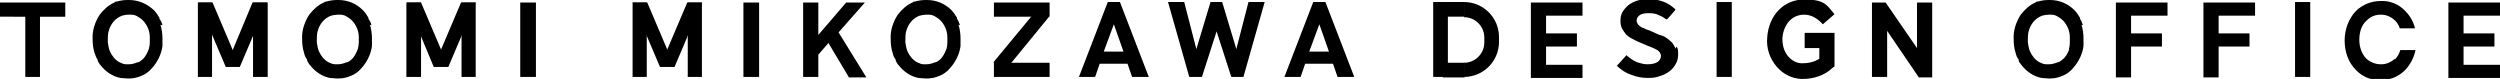
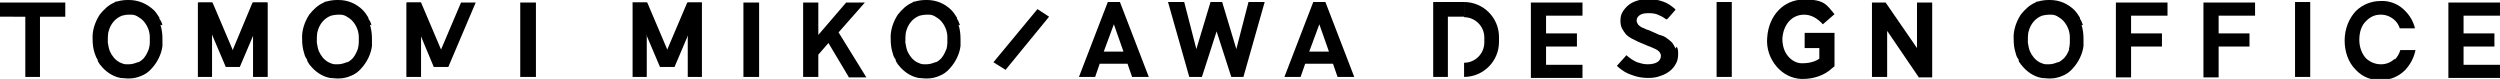
<svg xmlns="http://www.w3.org/2000/svg" width="494" height="15.6">
  <defs>
    <style>.cls-1{mix-blend-mode:multiply}</style>
  </defs>
  <g style="isolation:isolate">
    <g id="_レイヤー_2">
      <g id="_レイヤー_1-2">
        <path d="M167.7 15.2l-4-6.7-2 2.3v4.4h-3V.5h3v6.4l5.5-6.4h3.7l-5.2 5.9 5.5 8.9h-3.5zm56 0l-.9-2.6h-5.5l-.9 2.6h-3.2L218.9.4h2.4l5.7 14.8h-3.2zm-3.6-10.4l-2 5.4h3.9l-1.9-5.4zm25.7 10.4h-2.5l-2.9-9-2.9 9H235L230.8.4h3.2l2.4 9.3 2.8-9.3h2.3l2.8 9.3 2.4-9.3h3.2l-4.2 14.8zm18.5 0l-.9-2.6h-5.5l-.9 2.6h-3.2L259.5.4h2.4l5.7 14.8h-3.2zm-3.6-10.4l-2 5.4h3.9l-1.9-5.4zm28.6 7.6c2.2 0 4-1.8 4-4v-1c0-2.2-1.8-4-4-4v-3c3.8 0 6.9 3.1 6.9 6.9v1c0 3.8-3.1 6.9-6.9 6.9v-2.9zM39.1.5h2.8v14.7h-2.8z" />
        <path d="M47.4 13.2h-2.8L39.2.5H42l5.4 12.7zM50 .5h2.9v14.7H50z" />
        <path d="M44.6 13.2h2.8L52.8.5h-2.9l-5.3 12.7zM80.3.5h2.9v14.7h-2.9z" />
-         <path d="M88.6 13.2h-2.9L80.4.5h2.8l5.4 12.7zM91.2.5H94v14.7h-2.8z" />
+         <path d="M88.6 13.2h-2.9L80.4.5h2.8l5.4 12.7zM91.2.5H94h-2.8z" />
        <path d="M85.7 13.2h2.9L94 .5h-2.9l-5.4 12.7zM125 .5h2.8v14.7H125z" />
        <path d="M133.3 13.2h-2.9L125 .5h2.9l5.4 12.7zM135.9.5h2.8v14.7h-2.8z" />
        <path d="M130.4 13.2h2.9L138.7.5h-2.9l-5.4 12.7zM0 .5h12.9v2.8H0z" />
        <path d="M5 2.3h2.9v12.9H5zM102.8.5h3.1v14.7h-3.1zm44.1 0h3.1v14.7h-3.1zM285.1.4h4.3v2.9h-4.3z" />
        <path d="M283.2.4h2.9v14.8h-2.9zm56 0h3v14.8h-3zm114.3 0h3v14.8h-3z" />
-         <path d="M285.1 12.4h4.3v2.9h-4.3zM196.4.5h11v2.8h-11zm0 11.9h11v2.8h-11z" />
        <path d="M198.7 13.8l-2.4-1.5L205 1.8l2.3 1.5-8.6 10.5zm103.8 1.4V.5h10.2v2.6h-7.2v3.5h6.1v2.6h-6.1v3.6h7.2v2.6h-10.2zm181.3 0V.5H494v2.6h-7.2v3.5h6.1v2.6h-6.1v3.6h7.2v2.6h-10.2zm-65.7 0V.5h10.2v2.6h-7.2v3.5h6.1v2.6h-6.1v6.1h-3zm17.3 0V.5h10.2v2.6h-7.2v3.5h6.1v2.6h-6.1v6.1h-3zm-56.3 0l-6.2-9.1v9.1h-3V.5h2.7l6.2 9v-9h3v14.8h-2.7z" />
        <path class="cls-1" d="M473.2 11.6c-.7.7-1.7 1.1-2.6 1.1h-.2c-1 0-2-.4-2.8-1.1-.9-.9-1.4-2.3-1.4-3.7 0-1.5.4-2.9 1.4-3.8.8-.8 1.7-1.2 2.8-1.2h.1c1 0 2 .4 2.8 1.2.4.4.7.9.9 1.5h3c-.3-1.3-1-2.5-1.9-3.4-1.3-1.4-3.1-2.1-4.9-2-1.8 0-3.6.7-4.9 2-1.4 1.5-2.2 3.6-2.2 5.8 0 2.2.7 4.3 2.2 5.8 1.3 1.4 3.1 2.1 4.9 2h.2c1.8 0 3.4-.7 4.7-2 1-1.1 1.7-2.4 2-3.9h-3c-.2.7-.6 1.4-1.1 1.9z" />
        <path d="M356.3 15.6h-.4c-1.8-.1-3.5-.9-4.8-2.4-1.4-1.6-2.1-3.7-1.9-5.8.3-4.4 3.3-7.5 7.3-7.5s4.4 1 6 2.9l-2.3 2c-1.1-1.2-2.3-1.9-3.7-1.9-2.4 0-4.1 1.9-4.3 4.7 0 1.3.3 2.6 1.2 3.6.7.8 1.7 1.3 2.6 1.3.6 0 2.2 0 3.5-.9V9.5h-2.9v-3h5.9v6.6l-.5.4c-1.5 1.4-3.6 2.1-5.8 2.1zm-25.2-6c-.2-.4-.4-.8-.7-1.2-.3-.3-.7-.6-1.1-.9-.4-.3-.9-.5-1.4-.6l-2-.9c-.3-.1-.7-.2-1-.4-.3-.1-.6-.2-.8-.4-.2-.1-.4-.3-.5-.5-.1-.2-.2-.4-.2-.6 0-.5.2-.8.6-1.1.4-.3 1-.4 1.8-.4s1.3.1 1.8.3c.5.2 1.1.5 1.6.9h.2c0 .1 1.7-1.9 1.7-1.9l-.2-.2c-.7-.6-1.4-1.1-2.3-1.4-.9-.3-1.8-.5-2.8-.5s-1.5.1-2.2.3c-.7.2-1.3.5-1.8.9s-.9.9-1.2 1.4c-.3.5-.4 1.1-.4 1.7s.1 1.1.3 1.5c.2.4.5.8.8 1.2.3.3.7.6 1.1.8l1.2.6 2.1.9c.4.1.7.3 1 .4.3.1.6.3.8.4.2.2.4.3.5.5.1.2.2.4.2.6 0 .5-.2.9-.6 1.2-.4.3-1.1.5-2 .5s-1.4-.2-2.1-.4c-.7-.3-1.3-.7-1.9-1.2l-.2-.2-1.9 2.1.2.2c.8.7 1.7 1.3 2.7 1.6 1 .4 2.1.6 3.2.6s1.7-.1 2.5-.4c.7-.2 1.4-.6 1.9-1s.9-.9 1.2-1.5c.3-.5.4-1.2.4-1.8s0-1.1-.3-1.5z" />
        <path class="cls-1" d="M411.6 5c-.2-.5-.3-.9-.6-1.3v-.2c-.3-.5-.7-1.1-1.1-1.5-1.3-1.3-3-2-4.8-2h-.3c-.7 0-1.4.1-2.1.3-.2 0-.3 0-.5.2-1.2.5-2.1 1.4-2.9 2.4-.9 1.4-1.5 3.1-1.4 4.8 0 1 .1 1.9.4 2.8.1.5.3.9.6 1.3v.2c0 .2.2.4.3.5 0 .1.1.2.2.3 1 1.3 2.4 2.3 4 2.6.4 0 .9.1 1.3.1h.5c.8 0 1.6-.2 2.3-.5.8-.3 1.5-.8 2.1-1.5 1.1-1.2 1.9-2.8 2.1-4.4V7.7c0-.9-.1-1.9-.4-2.8zm-2.7 4.7c-.3.8-.7 1.6-1.4 2.1-.2.2-.5.4-.8.5h-.1c-.5.2-1.1.4-1.7.4h-.6c-.4 0-.9-.2-1.3-.4-.9-.5-1.5-1.3-1.9-2.2-.2-.5-.3-1.1-.4-1.7 0-.7 0-1.4.1-2 .4-1.7 1.4-2.8 2.7-3.3.4-.1.9-.2 1.3-.2h.6c.5 0 1 .2 1.4.5.9.5 1.6 1.4 2 2.6.1.4.2.8.2 1.3v1.2c0 .4-.1.9-.2 1.3zM189.7 5c-.2-.5-.3-.9-.6-1.3v-.2c-.3-.5-.7-1.1-1.1-1.5-1.3-1.3-3-2-4.8-2h-.3c-.7 0-1.4.1-2.1.3-.2 0-.3 0-.5.2-1.2.5-2.1 1.4-2.9 2.4-.9 1.4-1.5 3.1-1.4 4.8 0 1 .1 1.9.4 2.8.1.5.3.9.6 1.3v.2c.1.2.2.4.3.5 0 .1.1.2.2.3 1 1.3 2.4 2.3 4 2.6.4 0 .9.1 1.3.1h.5c.8 0 1.6-.2 2.3-.5.8-.3 1.5-.8 2.1-1.5 1.1-1.2 1.9-2.8 2.1-4.4V7.7c0-.9-.1-1.9-.4-2.8zM187 9.7c-.3.8-.7 1.6-1.3 2.1-.2.2-.5.4-.8.5h-.1c-.5.2-1.1.4-1.7.4h-.6c-.4 0-.9-.2-1.3-.4-.9-.5-1.5-1.3-1.9-2.2-.2-.5-.3-1.1-.4-1.7 0-.7 0-1.4.1-2 .4-1.7 1.4-2.8 2.7-3.3.4-.1.9-.2 1.3-.2h.6c.5 0 1 .2 1.4.5.9.5 1.6 1.4 2 2.6.1.4.2.8.2 1.3v1.2c0 .4-.1.9-.2 1.3zM73.4 5c-.1-.5-.3-.9-.6-1.3v-.2c-.3-.5-.7-1.1-1.1-1.5-1.3-1.3-3-2-4.8-2h-.3c-.7 0-1.4.1-2.1.3-.1 0-.3 0-.5.2-1.2.5-2.1 1.4-2.9 2.4-.9 1.4-1.5 3.1-1.4 4.8 0 1 .1 1.9.4 2.8.1.5.3.9.6 1.3v.2c.1.2.2.4.3.5 0 .1.1.2.2.3 1 1.3 2.4 2.3 4 2.6.4 0 .9.1 1.3.1h.5c.8 0 1.6-.2 2.3-.5.8-.3 1.5-.8 2.1-1.5 1.1-1.2 1.9-2.8 2.1-4.4V7.7c0-.9-.1-1.9-.4-2.8zm-2.7 4.7c-.3.8-.7 1.6-1.3 2.1-.2.2-.5.4-.8.5h-.1c-.5.2-1.1.4-1.7.4h-.6c-.4 0-.9-.2-1.3-.4-.9-.5-1.5-1.3-1.9-2.2-.2-.5-.3-1.1-.4-1.7 0-.7 0-1.4.1-2 .4-1.7 1.4-2.8 2.7-3.3.4-.1.9-.2 1.3-.2h.6c.5 0 1 .2 1.4.5.9.5 1.6 1.4 2 2.6.1.4.2.8.2 1.3v1.1c0 .4-.1.9-.2 1.3zM32.1 5c-.1-.5-.3-.9-.6-1.3v-.2c-.3-.5-.7-1.1-1.1-1.5-1.4-1.3-3.1-2-4.9-2h-.3c-.7 0-1.4.1-2.1.3-.2 0-.3 0-.5.2-1.2.5-2.1 1.4-2.9 2.4-.9 1.4-1.5 3.1-1.4 4.8 0 1 .1 1.9.4 2.8.2.5.3.9.6 1.3v.2c.1.2.2.4.3.5 0 .1.1.2.2.3 1 1.3 2.4 2.3 4 2.6.4 0 .9.1 1.3.1h.5c.8 0 1.6-.2 2.3-.5.8-.3 1.5-.8 2.1-1.5 1.1-1.2 1.9-2.8 2.1-4.4V7.7c0-.9-.1-1.9-.4-2.8zm-2.7 4.7c-.3.8-.7 1.6-1.3 2.1-.2.2-.5.4-.8.5h-.1c-.5.2-1.1.4-1.7.4h-.6c-.4 0-.9-.2-1.3-.4-.9-.5-1.5-1.3-1.9-2.2-.2-.5-.3-1.1-.4-1.7 0-.7 0-1.4.1-2 .4-1.7 1.4-2.8 2.7-3.3.4-.1.8-.2 1.3-.2h.6c.5 0 1 .2 1.4.5.9.5 1.6 1.4 2 2.6.1.4.2.8.2 1.3v1.1c0 .5-.1.9-.2 1.3z" />
      </g>
    </g>
  </g>
</svg>